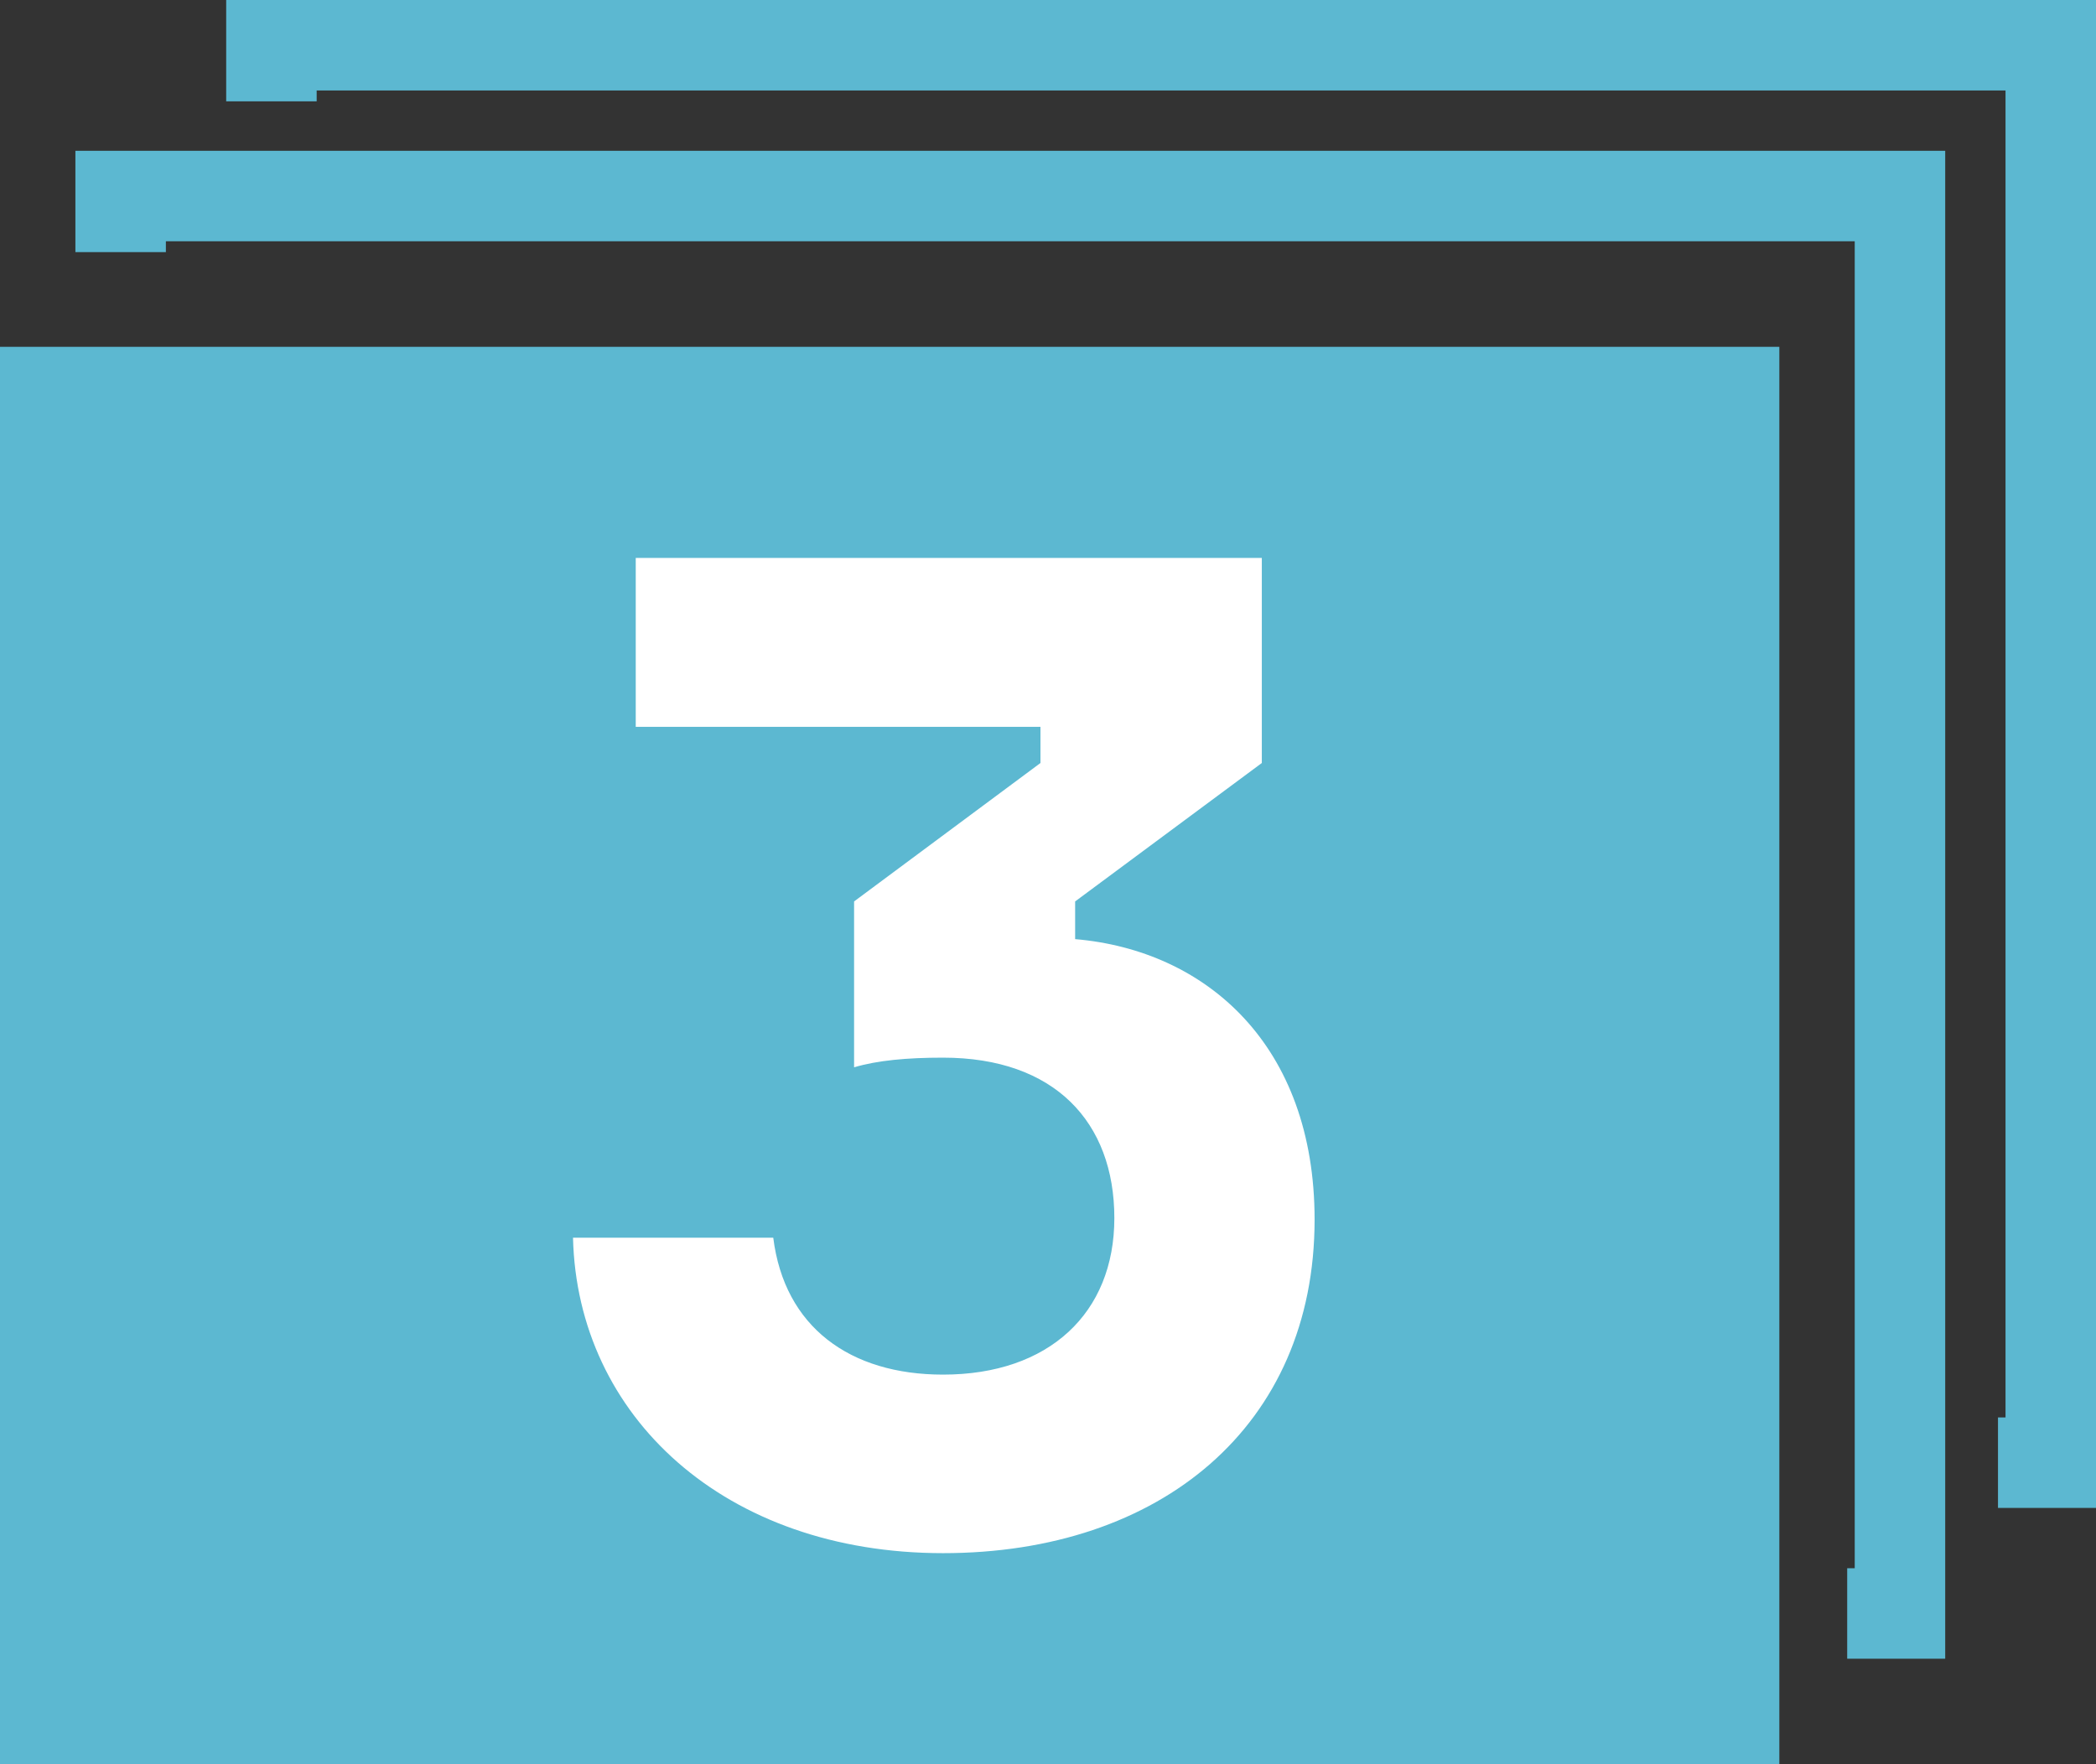
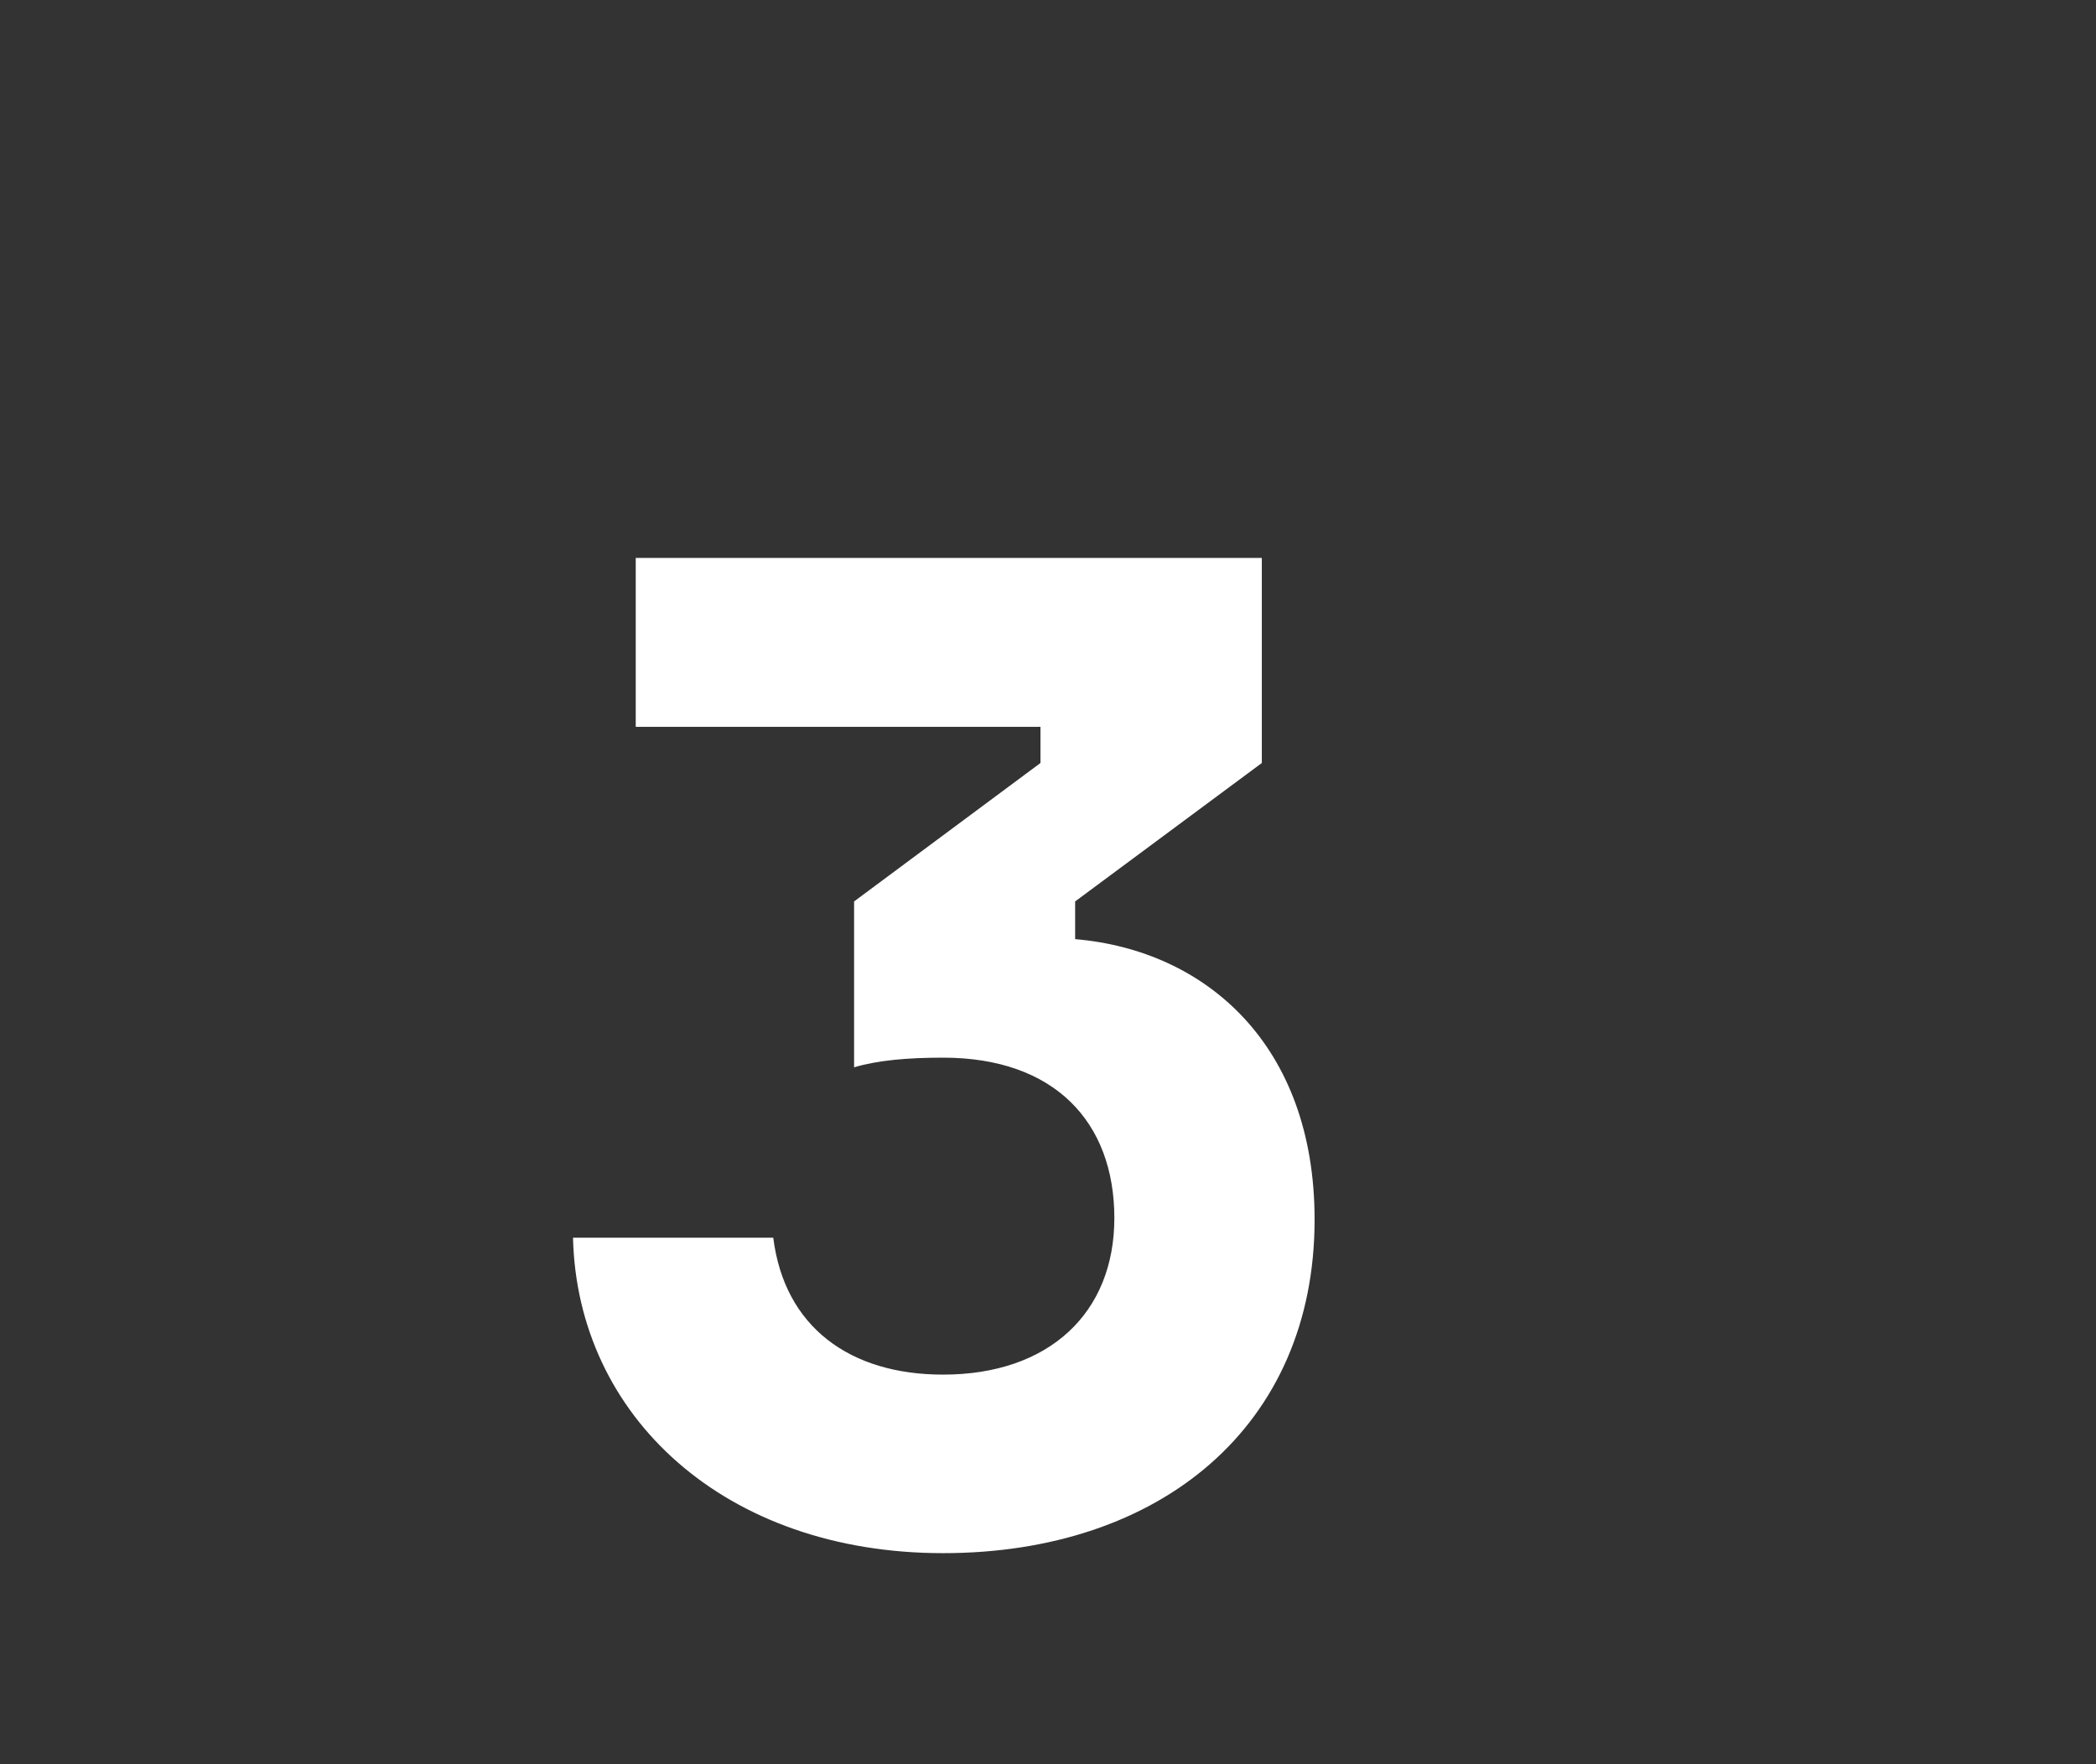
<svg xmlns="http://www.w3.org/2000/svg" width="69.5" height="58.5" viewBox="0 0 69.5 58.5">
  <rect x="0" y="0" width="69.5" height="58.5" fill="#333333" stroke="none" />
-   <path fill="none" stroke="#5cb8d1" stroke-miterlimit="50" stroke-width="3" d="M4 8.36V6.5h59v47h-1.75" />
-   <path fill="none" stroke="#5cb8d1" stroke-miterlimit="50" stroke-width="3" d="M9 3.36V1.5h59v47h-1.75" />
-   <path fill="#5cb8d1" d="M0 58.5v-47h59v47z" />
  <path fill="#fff" d="M21.08 18.5v5.6H34.5v1.2l-6.18 4.59v5.5c.78-.23 1.75-.32 2.95-.32 3.69 0 5.68 2.13 5.68 5.32 0 3.15-2.17 5.19-5.68 5.19-3.09 0-5.26-1.58-5.63-4.54H19c.14 5.92 5.03 10.46 12.27 10.46 7.2 0 12.32-4.21 12.32-11.06 0-5.79-3.6-8.93-7.94-9.3v-1.25l6.19-4.59v-6.8z" />
</svg>